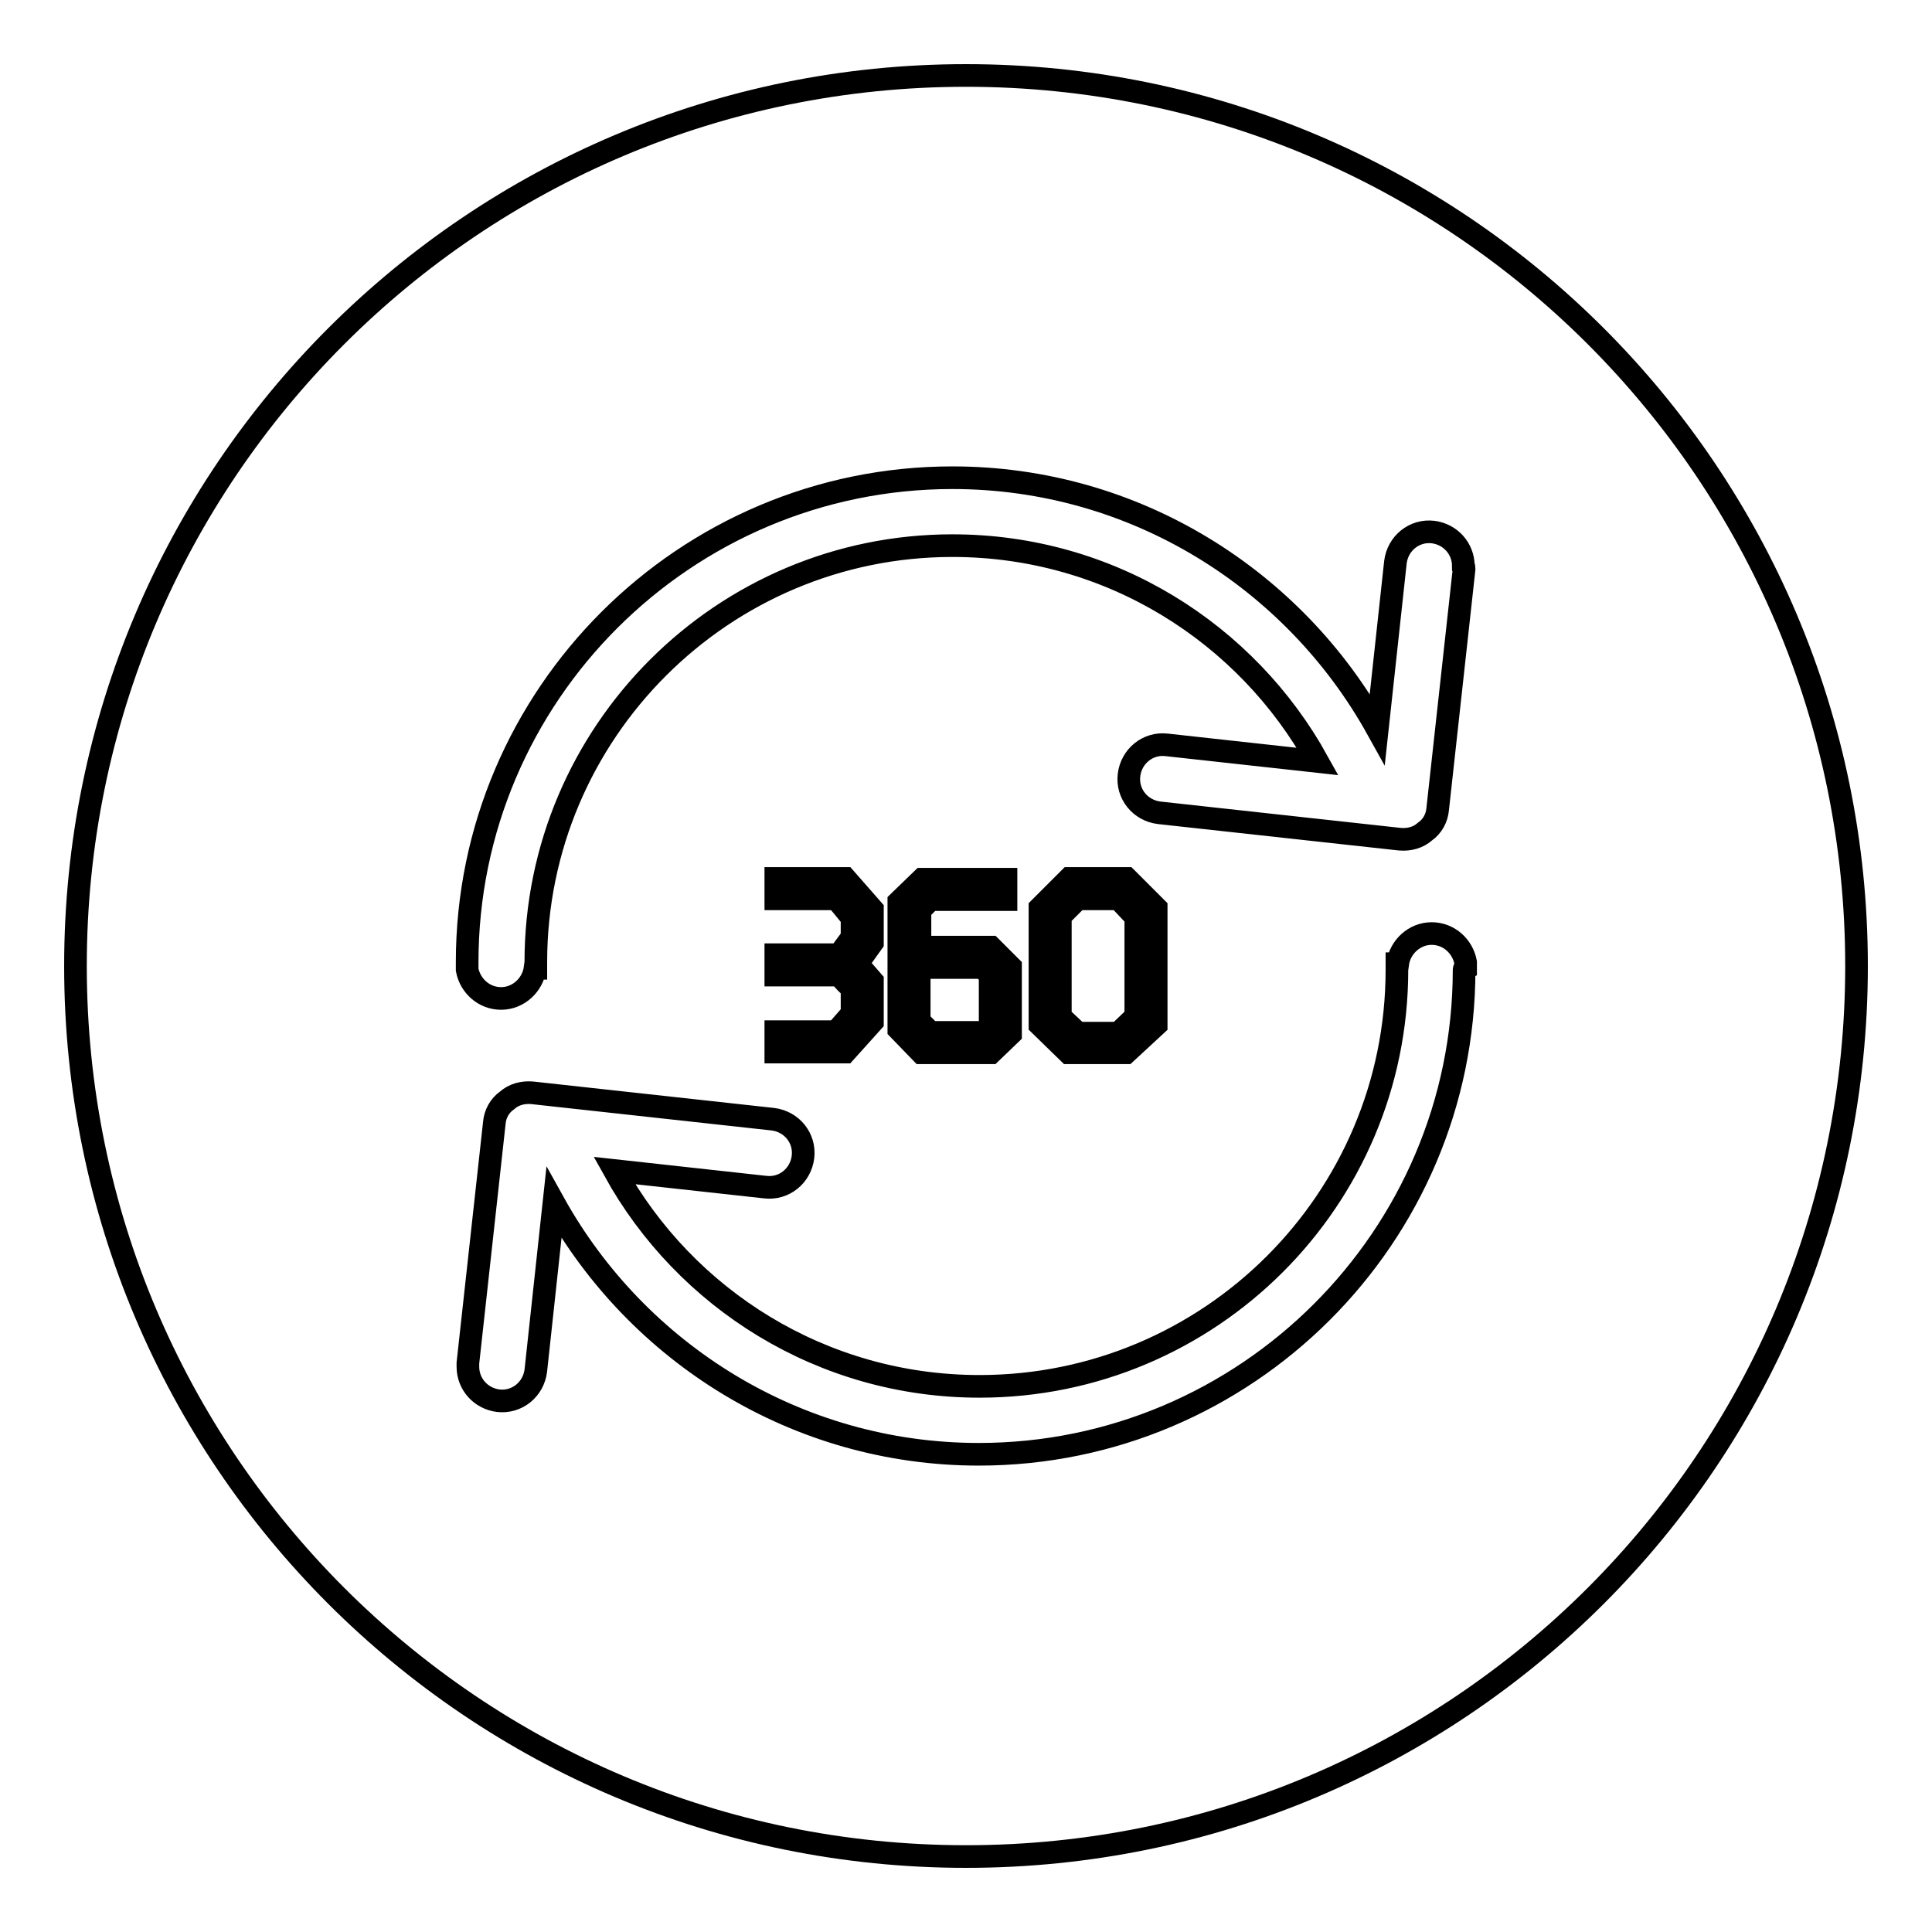
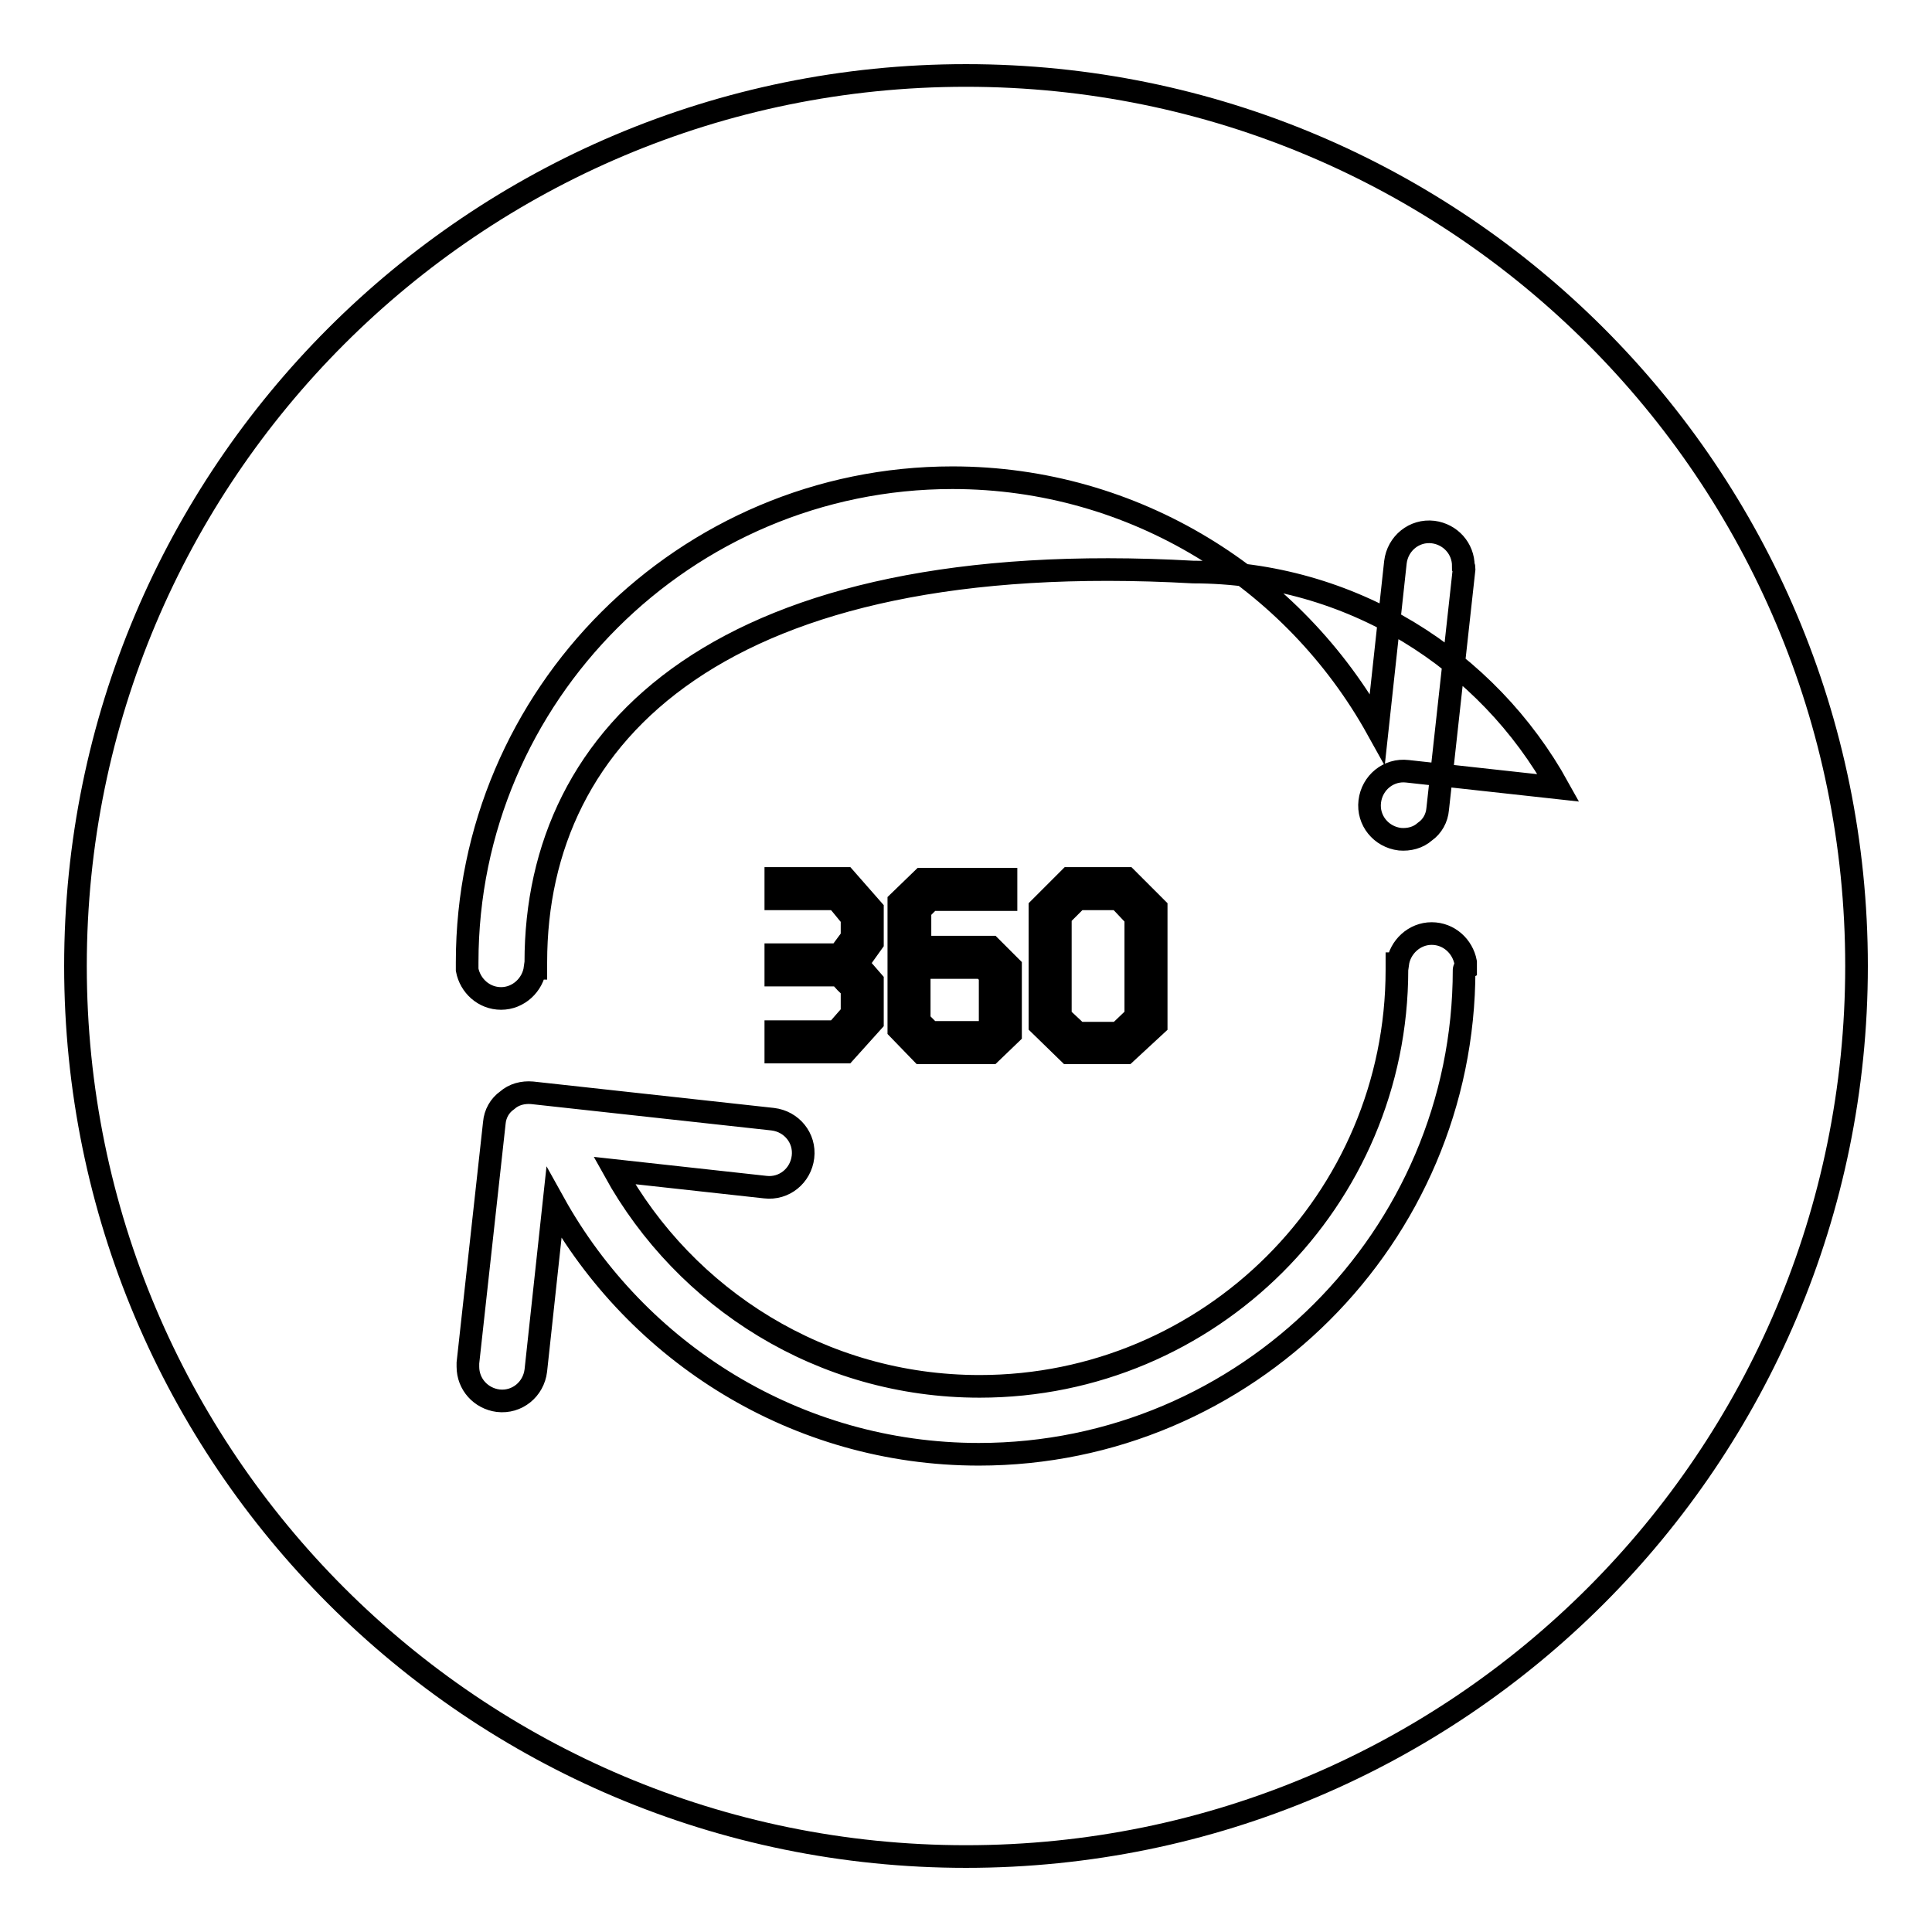
<svg xmlns="http://www.w3.org/2000/svg" version="1.1" x="0px" y="0px" viewBox="0 0 256 256" enable-background="new 0 0 256 256" xml:space="preserve">
  <g>
-     <path stroke-width="3" fill-opacity="0" stroke="#000000" d="M130.2,136.9c0.3-0.3,0.6-0.5,1-0.9v-6.8l-1-1h-8.4v7.1l1.5,1.5H130.2z M148.2,136.9l2.3-2.2v-13.2 c-0.8-0.8-1.4-1.5-2.3-2.4h-5.4l-2.3,2.3v13.3c0.8,0.8,1.4,1.3,2.3,2.2H148.2z M128,10C62.8,10,10,62.8,10,128 c0,65.2,52.8,118,118,118s118-52.8,118-118S193.2,10,128,10z M194,128.5c0,35.4-28.9,64.2-64.3,64.2c-24.2,0-45.3-13.5-56.3-33.3 L71,181.6c-0.3,2.5-2.5,4.3-5,4c-2.3-0.3-4-2.2-4-4.5c0-0.2,0-0.3,0-0.5l3.5-31.8c0.1-1.2,0.7-2.3,1.7-3c0.9-0.8,2.1-1.1,3.3-1 l31.9,3.5c2.5,0.3,4.3,2.5,4,5c-0.3,2.5-2.5,4.3-5,4l-20-2.2c9.4,17,27.5,28.6,48.4,28.6c30.5,0,55.3-24.7,55.3-55.2 c0-0.3,0-0.5,0-0.8l0.1,0c0.3-2.2,2.2-4,4.5-4c2.3,0,4.1,1.7,4.5,3.8l0,0c0,0.1,0,0.3,0,0.4c0,0.1,0,0.2,0,0.3c0,0,0,0.1,0,0.1 C194,128.4,194,128.4,194,128.5z M111.2,129.2h-8.4v-2.7h8.4l1.7-2.3v-2.6c-0.7-0.8-1.2-1.5-2.1-2.5h-8v-2.7h9.2l3.6,4.1v4.4 l-2,2.8l2,2.3v5.4l-3.6,4h-9.2v-2.7h8c0.7-0.8,1.3-1.5,2.1-2.4v-3.4C112.4,130.6,111.8,129.9,111.2,129.2z M131.3,125.5l2.6,2.6 v8.9l-2.6,2.5h-9.2l-3-3.1v-16.9l3.1-3h11.1v2.7h-10l-1.4,1.4v4.9H131.3z M137.8,135.8v-15.5l3.9-3.9h7.6l3.9,3.9v15.5l-4,3.7h-7.6 L137.8,135.8z M194,75.4l-3.5,31.8c-0.1,1.2-0.7,2.3-1.7,3c-0.9,0.8-2.1,1.1-3.3,1l-31.9-3.5c-2.5-0.3-4.3-2.5-4-5 c0.3-2.5,2.5-4.3,5-4l20,2.2c-9.4-17-27.5-28.6-48.4-28.6C95.8,72.3,71,97,71,127.5c0,0.3,0,0.6,0,0.8l-0.1,0c-0.3,2.2-2.2,4-4.5,4 c-2.3,0-4.1-1.7-4.5-3.8h0c0-0.1,0-0.3,0-0.4c0-0.1,0-0.2,0-0.3c0,0,0-0.1,0-0.1c0-0.1,0-0.1,0-0.2c0-35.4,28.9-64.2,64.3-64.2 c24.2,0,45.3,13.5,56.3,33.3l2.4-22.1c0.3-2.5,2.5-4.3,5-4c2.3,0.3,4,2.2,4,4.5C194,75.1,194,75.2,194,75.4z" />
+     <path stroke-width="3" fill-opacity="0" stroke="#000000" d="M130.2,136.9c0.3-0.3,0.6-0.5,1-0.9v-6.8l-1-1h-8.4v7.1l1.5,1.5H130.2z M148.2,136.9l2.3-2.2v-13.2 c-0.8-0.8-1.4-1.5-2.3-2.4h-5.4l-2.3,2.3v13.3c0.8,0.8,1.4,1.3,2.3,2.2H148.2z M128,10C62.8,10,10,62.8,10,128 c0,65.2,52.8,118,118,118s118-52.8,118-118S193.2,10,128,10z M194,128.5c0,35.4-28.9,64.2-64.3,64.2c-24.2,0-45.3-13.5-56.3-33.3 L71,181.6c-0.3,2.5-2.5,4.3-5,4c-2.3-0.3-4-2.2-4-4.5c0-0.2,0-0.3,0-0.5l3.5-31.8c0.1-1.2,0.7-2.3,1.7-3c0.9-0.8,2.1-1.1,3.3-1 l31.9,3.5c2.5,0.3,4.3,2.5,4,5c-0.3,2.5-2.5,4.3-5,4l-20-2.2c9.4,17,27.5,28.6,48.4,28.6c30.5,0,55.3-24.7,55.3-55.2 c0-0.3,0-0.5,0-0.8l0.1,0c0.3-2.2,2.2-4,4.5-4c2.3,0,4.1,1.7,4.5,3.8l0,0c0,0.1,0,0.3,0,0.4c0,0.1,0,0.2,0,0.3c0,0,0,0.1,0,0.1 C194,128.4,194,128.4,194,128.5z M111.2,129.2h-8.4v-2.7h8.4l1.7-2.3v-2.6c-0.7-0.8-1.2-1.5-2.1-2.5h-8v-2.7h9.2l3.6,4.1v4.4 l-2,2.8l2,2.3v5.4l-3.6,4h-9.2v-2.7h8c0.7-0.8,1.3-1.5,2.1-2.4v-3.4C112.4,130.6,111.8,129.9,111.2,129.2z M131.3,125.5l2.6,2.6 v8.9l-2.6,2.5h-9.2l-3-3.1v-16.9l3.1-3h11.1v2.7h-10l-1.4,1.4v4.9H131.3z M137.8,135.8v-15.5l3.9-3.9h7.6l3.9,3.9v15.5l-4,3.7h-7.6 L137.8,135.8z M194,75.4l-3.5,31.8c-0.1,1.2-0.7,2.3-1.7,3c-0.9,0.8-2.1,1.1-3.3,1c-2.5-0.3-4.3-2.5-4-5 c0.3-2.5,2.5-4.3,5-4l20,2.2c-9.4-17-27.5-28.6-48.4-28.6C95.8,72.3,71,97,71,127.5c0,0.3,0,0.6,0,0.8l-0.1,0c-0.3,2.2-2.2,4-4.5,4 c-2.3,0-4.1-1.7-4.5-3.8h0c0-0.1,0-0.3,0-0.4c0-0.1,0-0.2,0-0.3c0,0,0-0.1,0-0.1c0-0.1,0-0.1,0-0.2c0-35.4,28.9-64.2,64.3-64.2 c24.2,0,45.3,13.5,56.3,33.3l2.4-22.1c0.3-2.5,2.5-4.3,5-4c2.3,0.3,4,2.2,4,4.5C194,75.1,194,75.2,194,75.4z" />
  </g>
</svg>